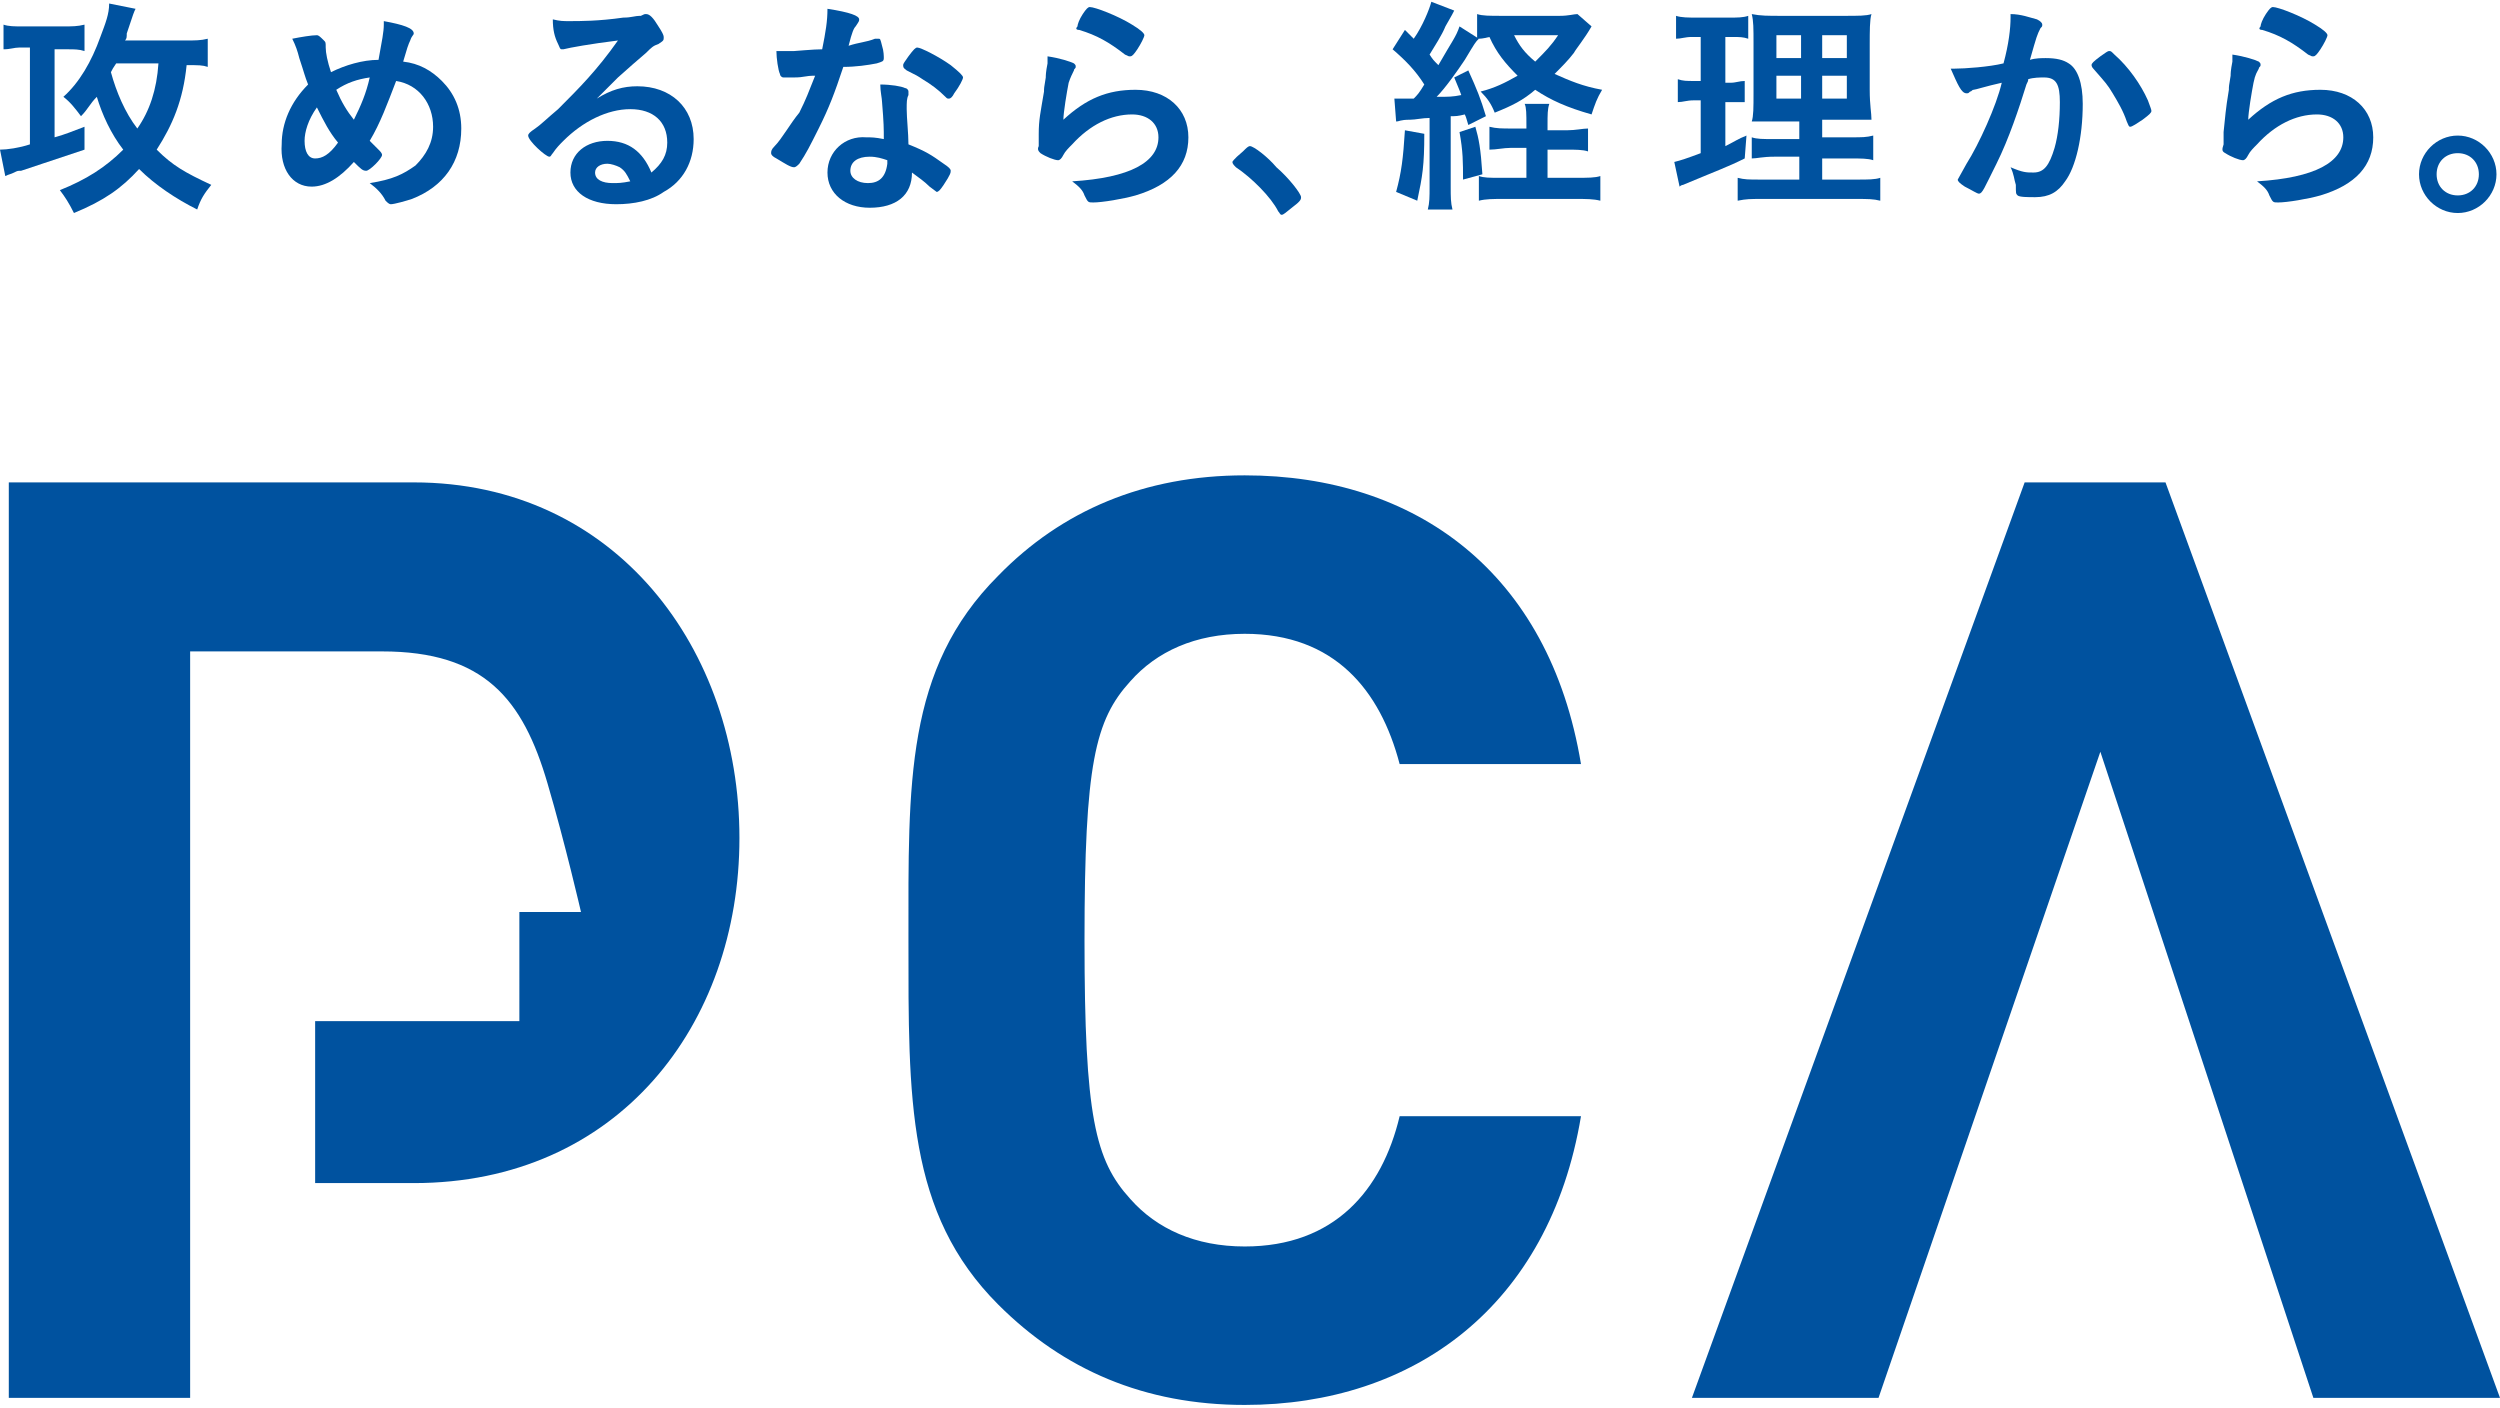
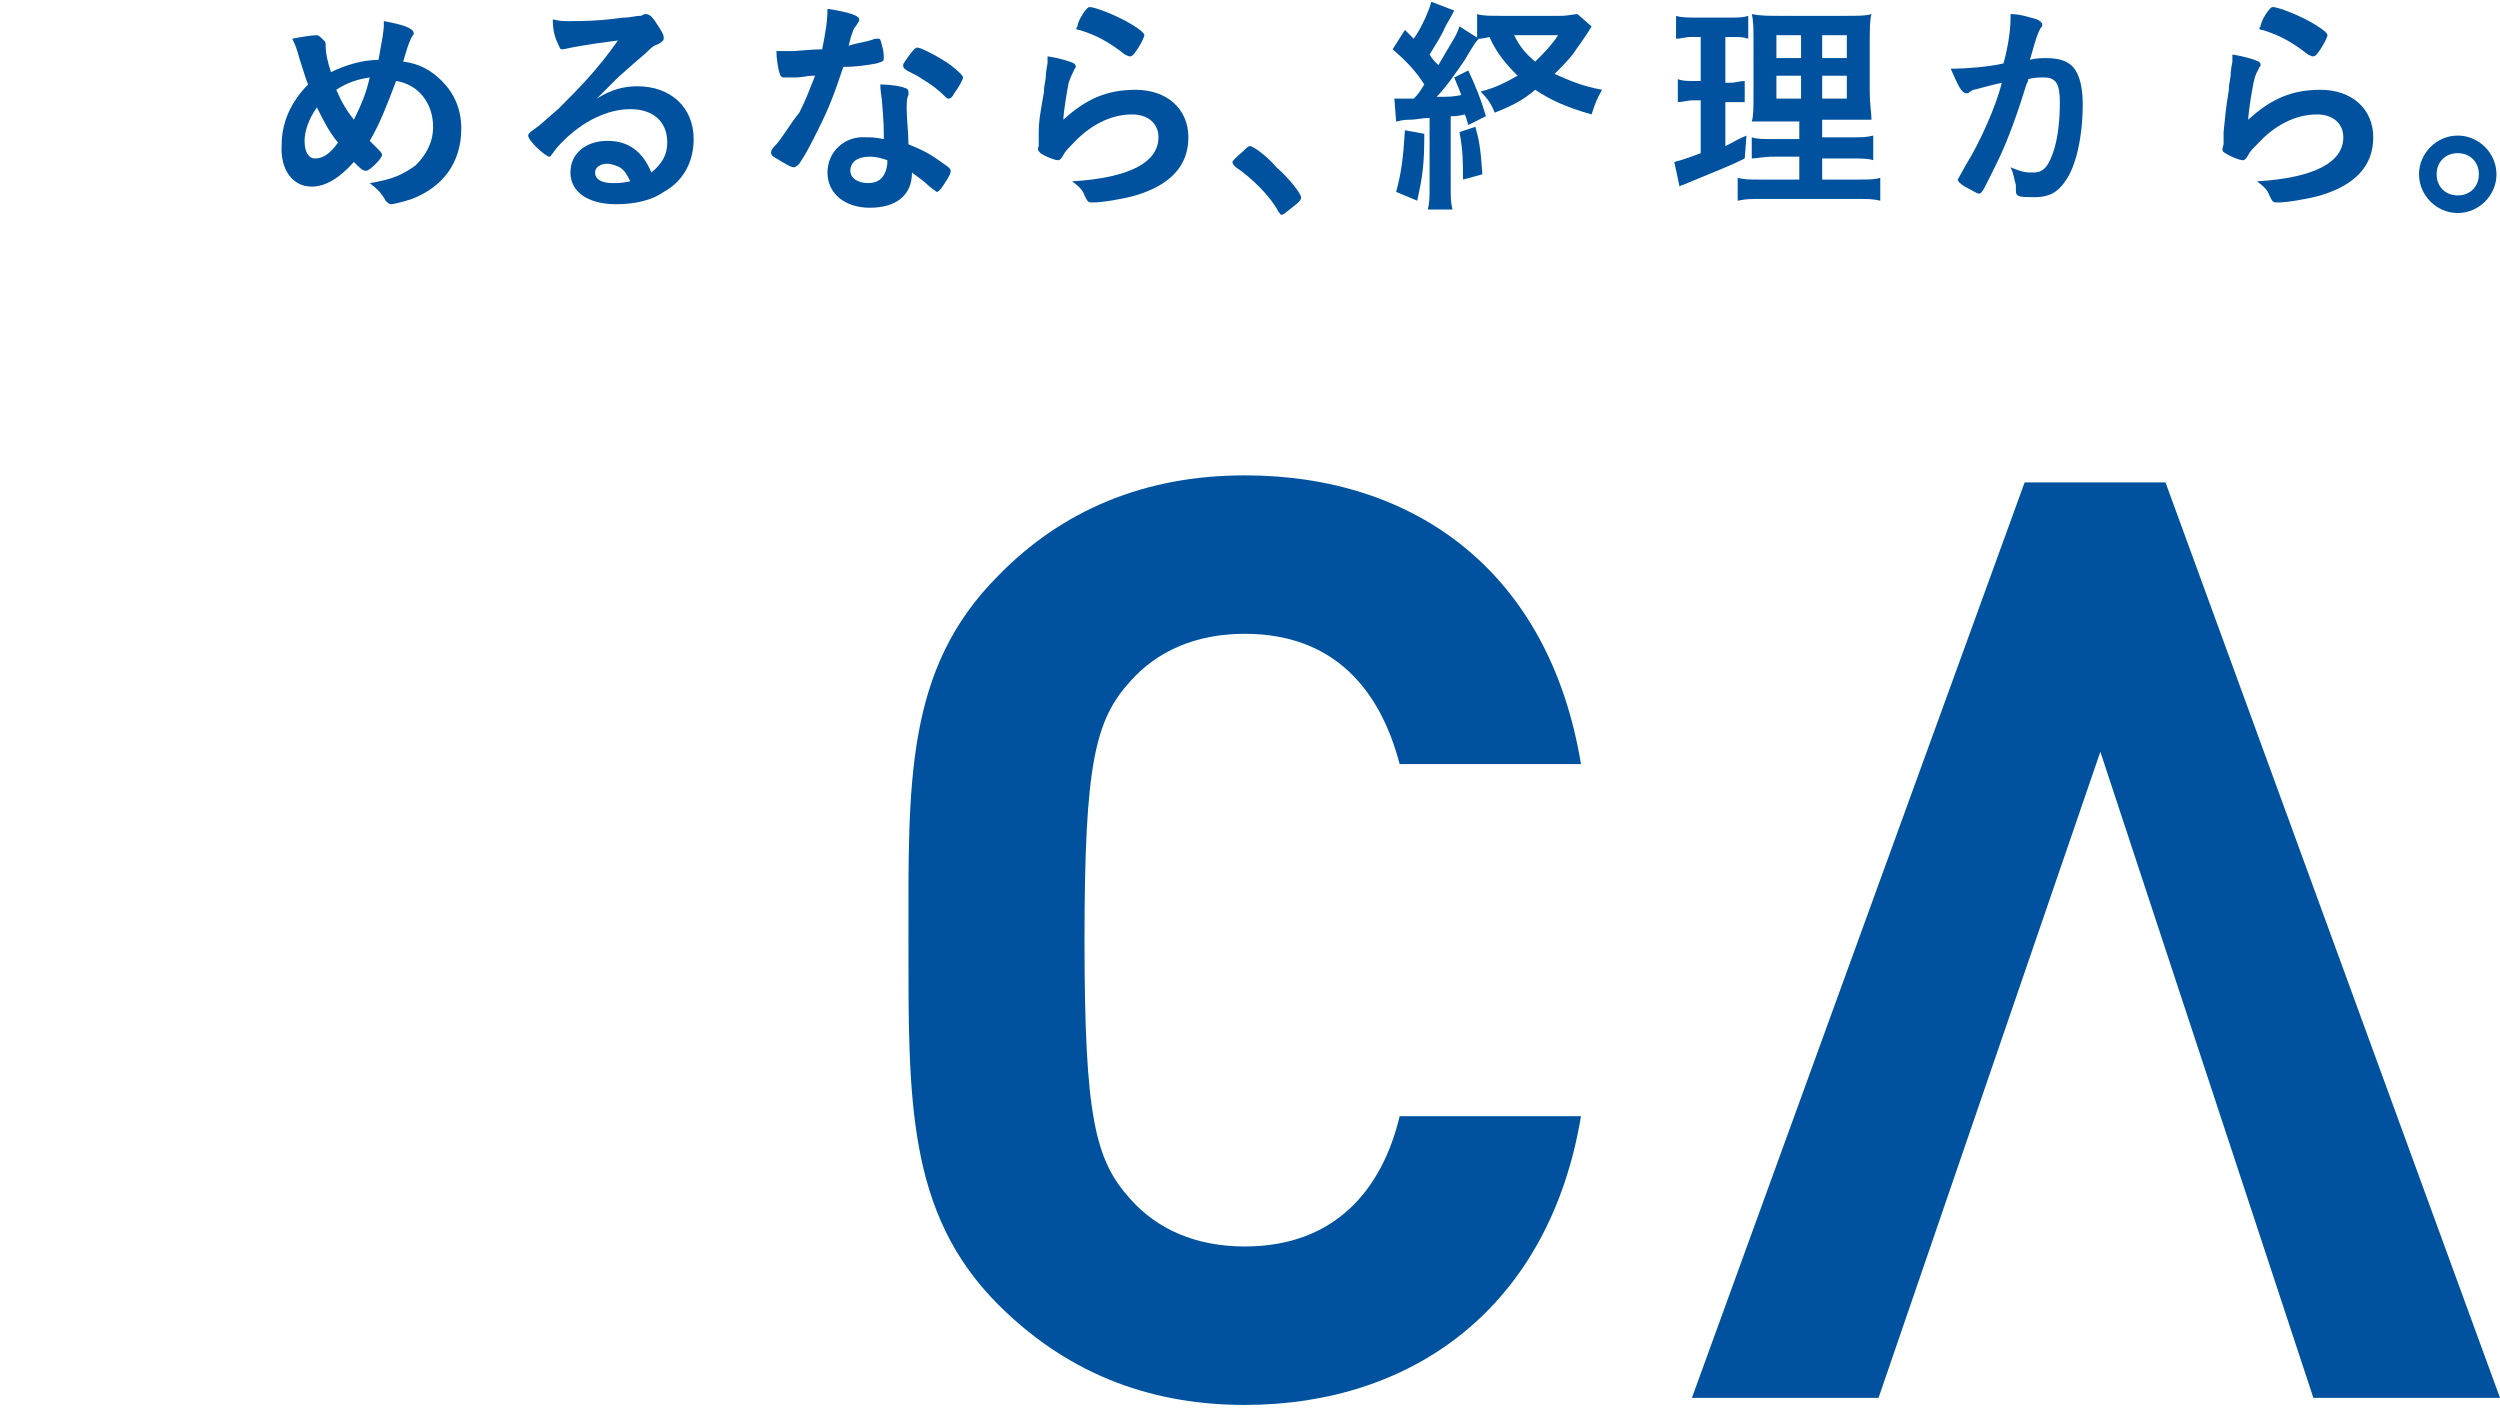
<svg xmlns="http://www.w3.org/2000/svg" id="i" viewBox="0 0 142 80" preserveAspectRatio="xMinYMid">
  <defs>
    <style>.st0{fill:#00529F}</style>
  </defs>
-   <path class="st0" d="M1.2,9.7c0.6-0.2,0.6-0.2,1.2-0.4c1.2-0.4,1.2-0.4,2.4-0.8l0-1.3C4,7.5,3.8,7.6,3.1,7.8v-5h0.8c0.3,0,0.6,0,0.9,0.1V1.4C4.4,1.5,4.1,1.5,3.6,1.5H1.3c-0.5,0-0.8,0-1.1-0.1v1.4c0.4,0,0.6-0.1,0.9-0.1h0.6v5.5C1.1,8.4,0.4,8.5,0,8.5L0.3,10c0.2-0.1,0.3-0.1,0.5-0.2C1,9.7,1,9.7,1.2,9.7z" />
-   <path class="st0" d="M4.6,6.6C5,6.2,5.1,5.9,5.5,5.5c0.3,1,0.8,2.1,1.5,3c-1,1-2.1,1.7-3.6,2.3c0.3,0.4,0.5,0.7,0.8,1.3c1.7-0.7,2.7-1.4,3.7-2.5c0.9,0.9,2.1,1.7,3.3,2.3c0.2-0.6,0.4-0.9,0.8-1.4c-1.5-0.7-2.2-1.1-3.1-2c0.9-1.4,1.5-2.8,1.7-4.8c0.7,0,0.9,0,1.2,0.1V2.2c-0.4,0.1-0.7,0.1-1.3,0.1H7.1c0.1-0.1,0.1-0.2,0.1-0.4c0.4-1.2,0.4-1.2,0.5-1.4L6.2,0.2c0,0.6-0.2,1.1-0.5,1.9C5.2,3.5,4.5,4.7,3.6,5.5C4,5.8,4.3,6.2,4.6,6.6z M6.6,3.6H9C8.9,5.1,8.5,6.3,7.8,7.3C7.1,6.4,6.6,5.2,6.3,4.1C6.4,3.9,6.4,3.9,6.6,3.6z" />
  <path class="st0" d="M17.7,10.6c0.8,0,1.6-0.5,2.4-1.4c0.4,0.4,0.5,0.5,0.7,0.5c0.2,0,0.9-0.7,0.9-0.9c0-0.1-0.1-0.2-0.2-0.3c-0.2-0.2-0.3-0.3-0.5-0.5c0.6-1,1-2.1,1.5-3.4c1.3,0.2,2.1,1.3,2.1,2.6c0,0.9-0.4,1.6-1,2.2c-0.7,0.5-1.3,0.8-2.6,1c0.4,0.3,0.7,0.6,0.9,1c0.1,0.1,0.2,0.2,0.3,0.2c0.2,0,0.9-0.2,1.2-0.3c1.8-0.7,2.8-2.1,2.8-4c0-1.1-0.4-2-1.1-2.7c-0.6-0.6-1.3-1-2.2-1.1c0.2-0.7,0.3-1,0.4-1.2c0.1-0.3,0.2-0.3,0.2-0.4c0-0.3-0.6-0.5-1.7-0.7c0,0.1,0,0.2,0,0.2c0,0.4-0.1,0.9-0.3,2c-0.9,0-1.9,0.3-2.7,0.7c-0.2-0.6-0.3-1.1-0.3-1.4c0-0.3,0-0.3-0.1-0.4C18.2,2.1,18.1,2,18,2c-0.3,0-0.9,0.1-1.4,0.2c0.2,0.4,0.3,0.7,0.4,1.1c0.3,0.9,0.3,1,0.5,1.5c-1,1-1.5,2.2-1.5,3.4C15.9,9.6,16.6,10.6,17.7,10.6zM21,4.4c-0.2,0.9-0.5,1.6-0.9,2.4c-0.4-0.5-0.7-1-1-1.7C19.7,4.7,20.3,4.5,21,4.4z M18,6.1c0.4,0.8,0.7,1.4,1.2,2c-0.5,0.7-0.9,0.9-1.3,0.9c-0.4,0-0.6-0.4-0.6-1C17.3,7.5,17.5,6.8,18,6.1z" />
  <path class="st0" d="M31.2,8.9c0.1,0,0.1-0.1,0.2-0.2c0.2-0.3,0.4-0.5,0.6-0.7c1.1-1.1,2.5-1.8,3.8-1.8c1.3,0,2.1,0.7,2.1,1.9c0,0.7-0.3,1.2-0.9,1.7C36.5,8.6,35.7,8,34.5,8c-1.2,0-2.1,0.7-2.1,1.8c0,1.1,1,1.8,2.6,1.8c1,0,2-0.2,2.7-0.7c1.1-0.6,1.7-1.7,1.7-3c0-1.8-1.3-3-3.2-3c-0.8,0-1.5,0.2-2.3,0.7c0.5-0.5,0.6-0.6,1.2-1.2C36,3.6,36,3.6,36.7,3c0.3-0.3,0.4-0.4,0.7-0.5c0.3-0.2,0.3-0.2,0.3-0.4c0-0.1-0.1-0.3-0.3-0.6c-0.3-0.5-0.5-0.7-0.7-0.7c-0.1,0-0.1,0-0.3,0.1C36,0.9,35.9,1,35.4,1c-1.4,0.2-2.4,0.2-3.1,0.2c-0.3,0-0.5,0-0.9-0.1c0,0.6,0.1,1,0.3,1.4c0.1,0.2,0.1,0.3,0.2,0.3c0,0,0.1,0,0.1,0c0.4-0.1,1.5-0.3,3.1-0.5C33.9,4,32.9,5,31.7,6.2c-0.6,0.5-1,0.9-1.3,1.1C30.1,7.5,30,7.6,30,7.7C30,8,31,8.9,31.2,8.9z M34.8,10.4c-0.6,0-1-0.2-1-0.6c0-0.3,0.3-0.5,0.7-0.5c0.2,0,0.5,0.1,0.7,0.2c0.3,0.2,0.4,0.4,0.6,0.8C35.3,10.4,35.1,10.4,34.8,10.4z" />
  <path class="st0" d="M51.5,4c0.6,0.3,0.6,0.3,0.9,0.5c0.5,0.3,0.9,0.6,1.3,1c0.1,0.1,0.1,0.1,0.2,0.1c0.1,0,0.2-0.1,0.3-0.3c0.3-0.4,0.5-0.8,0.5-0.9c0-0.1-0.2-0.3-0.7-0.7c-0.7-0.5-1.7-1-1.9-1c-0.1,0-0.2,0.1-0.5,0.5c-0.2,0.3-0.3,0.4-0.3,0.5C51.3,3.9,51.4,3.9,51.5,4z" />
  <path class="st0" d="M49.8,3.6c0.3-0.1,0.4-0.1,0.4-0.3c0-0.1,0-0.4-0.1-0.7c-0.1-0.4-0.1-0.4-0.2-0.4c-0.1,0-0.1,0-0.2,0c-0.5,0.2-0.9,0.2-1.5,0.4c0.2-0.8,0.3-1,0.4-1.1c0.2-0.3,0.2-0.3,0.2-0.4c0-0.2-0.5-0.4-1.8-0.6c0,0.7-0.1,1.3-0.3,2.3c-0.5,0-1.5,0.1-1.6,0.1c-0.5,0-0.9,0-1,0c0,0.4,0.1,1.1,0.2,1.3c0,0.1,0.1,0.2,0.2,0.2c0,0,0,0,0.1,0c0.2,0,0.3,0,0.5,0c0.6,0,0.6-0.1,1.2-0.1c-0.4,1-0.5,1.3-0.9,2.1C44.9,7,44.4,7.9,44,8.3c-0.2,0.2-0.2,0.3-0.2,0.4c0,0.1,0.1,0.2,0.3,0.3c0.5,0.3,0.8,0.5,1,0.5c0.1,0,0.2-0.1,0.3-0.2c0.4-0.6,0.6-1,1.1-2c0.6-1.2,0.9-2,1.4-3.5C48.6,3.8,49.3,3.7,49.8,3.6z" />
  <path class="st0" d="M52.8,10.6c0.4,0.3,0.4,0.3,0.4,0.3c0.1,0,0.2-0.1,0.4-0.4c0.4-0.6,0.4-0.7,0.4-0.8c0-0.1-0.1-0.2-0.4-0.4c-0.7-0.5-1-0.7-2-1.1c0-0.6-0.1-1.5-0.1-2c0-0.4,0-0.6,0.1-0.8c0-0.1,0-0.1,0-0.2c0-0.1-0.1-0.2-0.2-0.2c-0.2-0.1-0.8-0.2-1.4-0.2c0,0.4,0.1,0.8,0.1,1c0.1,1.2,0.1,1.5,0.1,2.1c-0.5-0.1-0.7-0.1-1-0.1C48,7.7,47,8.6,47,9.8c0,1.2,1,2,2.4,2c1.5,0,2.4-0.7,2.4-2C52.2,10.1,52.5,10.3,52.8,10.6z M49.3,10.4c-0.6,0-1-0.3-1-0.7c0-0.5,0.4-0.8,1.1-0.8c0.4,0,0.7,0.1,1,0.2c0,0,0,0.1,0,0.2C50.3,10.1,49.9,10.4,49.3,10.4z" />
  <path class="st0" d="M59.1,8.7c0.3,0.2,0.8,0.4,1,0.4c0.1,0,0.2-0.1,0.3-0.3c0.1-0.2,0.3-0.4,0.5-0.6c1-1.1,2.2-1.7,3.4-1.7c0.9,0,1.5,0.5,1.5,1.3c0,1.4-1.6,2.3-4.9,2.5c0.4,0.3,0.6,0.5,0.7,0.8c0.2,0.4,0.2,0.4,0.5,0.4c0.5,0,1.7-0.2,2.4-0.4c2-0.6,3-1.7,3-3.3c0-1.6-1.2-2.7-3-2.7c-1.6,0-2.8,0.5-4.1,1.7c0-0.4,0.2-1.6,0.3-2.1C60.8,4.4,60.9,4.2,61,4c0-0.1,0.1-0.1,0.1-0.2c0-0.1,0-0.1-0.1-0.2c-0.2-0.1-0.8-0.3-1.5-0.4c0,0.2,0,0.3,0,0.4c-0.1,0.5-0.1,0.7-0.1,0.8c-0.1,0.6-0.1,0.6-0.1,0.8C59.1,6.4,59,6.8,59,7.6c0,0.1,0,0.2,0,0.3c0,0.3,0,0.3,0,0.4C58.9,8.5,59,8.6,59.1,8.7z" />
  <path class="st0" d="M61.3,1.7c1,0.3,1.7,0.7,2.6,1.4c0.2,0.1,0.2,0.1,0.3,0.1c0.1,0,0.2-0.1,0.4-0.4c0.2-0.3,0.4-0.7,0.4-0.8c0-0.1-0.2-0.3-0.7-0.6c-0.8-0.5-2.1-1-2.4-1c-0.1,0-0.2,0.1-0.4,0.4c-0.2,0.3-0.3,0.6-0.3,0.7C61.1,1.6,61.1,1.7,61.3,1.7z" />
  <path class="st0" d="M70.2,9.5c0.9,0.6,2,1.7,2.4,2.5c0.1,0.1,0.1,0.2,0.2,0.2c0.1,0,0.2-0.1,0.7-0.5c0.4-0.3,0.4-0.4,0.4-0.5c0-0.2-0.7-1.1-1.4-1.7C72,8.9,71.2,8.3,71,8.3c-0.1,0-0.2,0.1-0.4,0.3C70,9.1,70,9.2,70,9.2C70,9.3,70.1,9.4,70.2,9.5z" />
  <path class="st0" d="M80.9,4.8c-0.3,0.5-0.4,0.6-0.6,0.8c-0.3,0-0.4,0-0.5,0c-0.3,0-0.4,0-0.6,0l0.1,1.3c0.2,0,0.2-0.1,0.8-0.1c0.3,0,0.7-0.1,1.1-0.1v3.9c0,0.6,0,0.9-0.1,1.3h1.4c-0.1-0.4-0.1-0.7-0.1-1.3v-4c0.3,0,0.4,0,0.8-0.1c0.1,0.2,0.1,0.3,0.2,0.6l1-0.5c-0.3-1-0.5-1.5-1-2.6l-0.8,0.4c0.2,0.5,0.3,0.7,0.4,1c-0.5,0.1-0.7,0.1-1.4,0.1C82.1,5,82.8,4,83.2,3.4c0.6-1,0.6-1,0.8-1.2l-1.1-0.7c-0.2,0.6-0.4,0.8-1.2,2.2c-0.3-0.3-0.3-0.3-0.5-0.6c0.3-0.5,0.7-1.1,0.9-1.6c0.4-0.7,0.4-0.7,0.5-0.9l-1.3-0.5c-0.1,0.4-0.5,1.4-1,2.1c-0.2-0.2-0.2-0.2-0.5-0.5l-0.7,1.1C79.8,3.4,80.4,4,80.9,4.8z" />
-   <path class="st0" d="M87.9,10.3V8.5H89c0.5,0,0.9,0,1.2,0.1V7.3c-0.3,0-0.7,0.1-1.2,0.1h-1.1V7.1c0-0.6,0-0.9,0.1-1.2h-1.4c0.1,0.2,0.1,0.6,0.1,1.2v0.2h-0.8c-0.6,0-0.9,0-1.3-0.1v1.3c0.4,0,0.8-0.1,1.2-0.1h0.9v1.7h-1.5c-0.6,0-0.9,0-1.2-0.1v1.4c0.4-0.1,0.8-0.1,1.4-0.1h4.1c0.6,0,1,0,1.4,0.1v-1.4c-0.3,0.1-0.7,0.1-1.4,0.1H87.9z" />
  <path class="st0" d="M83.1,10.2l1.1-0.3c-0.1-1.5-0.2-2-0.4-2.7l-0.9,0.3C83.1,8.6,83.1,9.2,83.1,10.2z" />
  <path class="st0" d="M79.3,10.9l1.2,0.5c0.3-1.4,0.4-2,0.4-3.8l-1.1-0.2C79.7,9,79.6,9.8,79.3,10.9z" />
  <path class="st0" d="M89.4,3c0.1-0.2,0.6-0.8,1-1.5l-0.8-0.7c-0.2,0-0.5,0.1-1,0.1h-3.3c-0.7,0-1.1,0-1.4-0.1v1.4c0.2,0,0.3,0,0.7-0.1c0.4,0.9,0.9,1.5,1.6,2.2c-0.7,0.4-1.3,0.7-2.1,0.9c0.4,0.4,0.6,0.7,0.8,1.2c1-0.4,1.6-0.7,2.3-1.3c0.9,0.6,1.8,1,3.2,1.4c0.2-0.6,0.3-0.9,0.6-1.4c-1.1-0.2-1.8-0.5-2.7-0.9C88.7,3.8,89.1,3.4,89.4,3z M87.2,3.5C86.6,3,86.3,2.6,86,2h2.5C88.1,2.6,87.8,2.9,87.2,3.5z" />
  <path class="st0" d="M99.2,7.7C98.7,7.9,98.6,8,98,8.3V5.8h0.3c0.3,0,0.5,0,0.8,0V4.6c-0.3,0-0.5,0.1-0.8,0.1H98V2.1h0.4c0.4,0,0.6,0,0.9,0.1V0.9c-0.3,0.1-0.6,0.1-1.1,0.1h-1.8c-0.5,0-0.9,0-1.2-0.1v1.3c0.3,0,0.5-0.1,0.9-0.1h0.5v2.5h-0.4c-0.4,0-0.6,0-0.9-0.1v1.3c0.3,0,0.5-0.1,0.9-0.1h0.4v3c-0.8,0.3-1.1,0.4-1.5,0.5l0.3,1.4c0.1-0.1,0.2-0.1,0.2-0.1c1.9-0.8,2.5-1,3.5-1.5L99.2,7.7z" />
  <path class="st0" d="M99.6,5.3c0,0.8,0,1.3-0.1,1.6c0.3,0,0.7,0,1.5,0h1.2v1h-1.4c-0.7,0-1,0-1.3-0.1V9c0.3,0,0.6-0.1,1.3-0.1h1.4v1.3H100c-0.7,0-0.9,0-1.3-0.1v1.3c0.5-0.1,0.7-0.1,1.4-0.1h5.3c0.7,0,1,0,1.4,0.1v-1.3c-0.3,0.1-0.7,0.1-1.3,0.1h-2V9h1.6c0.6,0,1,0,1.3,0.1V7.7c-0.4,0.1-0.6,0.1-1.3,0.1h-1.6v-1h1.4c0.8,0,0.9,0,1.4,0c0-0.4-0.1-0.8-0.1-1.7V2.5c0-0.7,0-1.4,0.1-1.7c-0.3,0.1-0.7,0.1-1.6,0.1h-3.5c-0.8,0-1.2,0-1.7-0.1c0.1,0.4,0.1,0.8,0.1,1.7V5.3z M103.5,2h1.4v1.3h-1.4V2z M103.5,4.3h1.4v1.3h-1.4V4.3z M100.9,2h1.4v1.3h-1.4V2z M100.9,4.3h1.4v1.3h-1.4V4.3z" />
-   <path class="st0" d="M120,5.3c0.3,0.5,0.6,1,0.8,1.6c0.1,0.2,0.1,0.3,0.2,0.3c0.1,0,0.4-0.2,0.7-0.4c0.4-0.3,0.5-0.4,0.5-0.5c0-0.1-0.1-0.3-0.2-0.6c-0.4-0.9-1.1-1.9-1.9-2.6c-0.2-0.2-0.2-0.2-0.3-0.2c-0.1,0-0.2,0.1-0.5,0.3c-0.4,0.3-0.5,0.4-0.5,0.5c0,0,0,0.1,0.1,0.2C119.6,4.7,119.7,4.8,120,5.3z" />
  <path class="st0" d="M111.7,5.3c0.1,0,0.1,0,0.2-0.1c0.1,0,0.1-0.1,0.2-0.1c0.1,0,0.7-0.2,1.6-0.4c-0.3,1.3-1.3,3.5-2,4.6c-0.5,0.9-0.5,0.9-0.5,0.9c0,0.1,0.1,0.2,0.4,0.4c0.4,0.2,0.7,0.4,0.8,0.4c0.2,0,0.3-0.3,1-1.7c0.7-1.4,1.3-3.2,1.7-4.5c0.1-0.2,0.1-0.2,0.1-0.3c0.3-0.1,0.7-0.1,0.9-0.1c0.7,0,0.9,0.4,0.9,1.4c0,1-0.1,1.9-0.3,2.6c-0.3,1-0.6,1.4-1.2,1.4c-0.4,0-0.6,0-1.3-0.3c0.2,0.4,0.2,0.7,0.3,1c0,0.5,0,0.5,0.1,0.6c0.1,0.1,0.6,0.1,1,0.1c0.8,0,1.3-0.3,1.7-0.9c0.6-0.8,1-2.5,1-4.4c0-1.2-0.3-2-0.8-2.3c-0.3-0.2-0.7-0.3-1.3-0.3c-0.2,0-0.6,0-0.9,0.1c0.4-1.4,0.4-1.4,0.6-1.8c0.1-0.1,0.1-0.1,0.1-0.2c0-0.1-0.1-0.2-0.3-0.3c-0.4-0.1-0.9-0.3-1.5-0.3c0,0.1,0,0.2,0,0.2c0,0.6-0.1,1.5-0.4,2.6c-0.8,0.2-2.2,0.3-2.8,0.3c-0.1,0-0.1,0-0.2,0C111.2,4.8,111.4,5.3,111.7,5.3z" />
  <path class="st0" d="M126.4,8.7c0.3,0.2,0.8,0.4,1,0.4c0.1,0,0.2-0.1,0.3-0.3c0.1-0.2,0.3-0.4,0.5-0.6c1-1.1,2.2-1.7,3.4-1.7c0.9,0,1.5,0.5,1.5,1.3c0,1.4-1.6,2.3-4.9,2.5c0.4,0.3,0.6,0.5,0.7,0.8c0.2,0.4,0.2,0.4,0.5,0.4c0.5,0,1.7-0.2,2.4-0.4c2-0.6,3-1.7,3-3.3c0-1.6-1.2-2.7-3-2.7c-1.6,0-2.8,0.5-4.1,1.7c0-0.4,0.2-1.6,0.3-2.1c0.1-0.5,0.2-0.6,0.3-0.8c0-0.1,0.1-0.1,0.1-0.2c0-0.1,0-0.1-0.1-0.2c-0.2-0.1-0.8-0.3-1.5-0.4c0,0.2,0,0.3,0,0.4c-0.1,0.5-0.1,0.7-0.1,0.8c-0.1,0.6-0.1,0.6-0.1,0.8c-0.2,1.2-0.2,1.5-0.3,2.4c0,0.1,0,0.2,0,0.3c0,0.3,0,0.3,0,0.4C126.2,8.5,126.2,8.6,126.4,8.7z" />
  <path class="st0" d="M128.5,1.7c1,0.3,1.7,0.7,2.6,1.4c0.2,0.1,0.2,0.1,0.3,0.1c0.1,0,0.2-0.1,0.4-0.4c0.2-0.3,0.4-0.7,0.4-0.8c0-0.1-0.2-0.3-0.7-0.6c-0.8-0.5-2.1-1-2.4-1c-0.1,0-0.2,0.1-0.4,0.4c-0.2,0.3-0.3,0.6-0.3,0.7C128.3,1.6,128.3,1.7,128.5,1.7z" />
  <path class="st0" d="M139.6,12.1c1.2,0,2.2-1,2.2-2.2c0-1.2-1-2.2-2.2-2.2c-1.2,0-2.2,1-2.2,2.2C137.4,11.1,138.4,12.1,139.6,12.1z M139.6,8.7c0.7,0,1.2,0.5,1.2,1.2c0,0.7-0.5,1.2-1.2,1.2c-0.7,0-1.2-0.5-1.2-1.2C138.4,9.2,138.9,8.7,139.6,8.7z" />
-   <path class="st0" d="M23.5,27.4h-23v52h10.3c0,0,0-39.8,0-42.4c4.4,0,7.5,0,10.9,0c5.8,0,8,2.7,9.4,7.5c1,3.4,1.9,7.3,1.9,7.3h-3.5V58H17.9v9.2h5.6c11.6,0,18.5-9,18.5-19.6C42,36.9,35,27.4,23.5,27.4z" />
  <path class="st0" d="M70.7,36c5.1,0,7.7,3.2,8.8,7.4h10.3c-1.8-10.9-9.4-16.4-19.1-16.4c-5.7,0-10.4,2-14,5.7c-5.3,5.3-5.1,11.8-5.1,20.7c0,9-0.1,15.5,5.1,20.7c3.7,3.7,8.3,5.7,14,5.7c9.6,0,17.3-5.6,19.1-16.4H79.5c-1,4.2-3.7,7.4-8.8,7.4c-2.8,0-5-1-6.5-2.7c-2-2.2-2.6-4.7-2.6-14.7c0-10,0.6-12.5,2.6-14.7C65.7,37,67.9,36,70.7,36z" />
  <polygon class="st0" points="123,27.4 115,27.4 96.1,79.4 106.7,79.4 119.3,42.7 131.4,79.4 142,79.4" />
</svg>